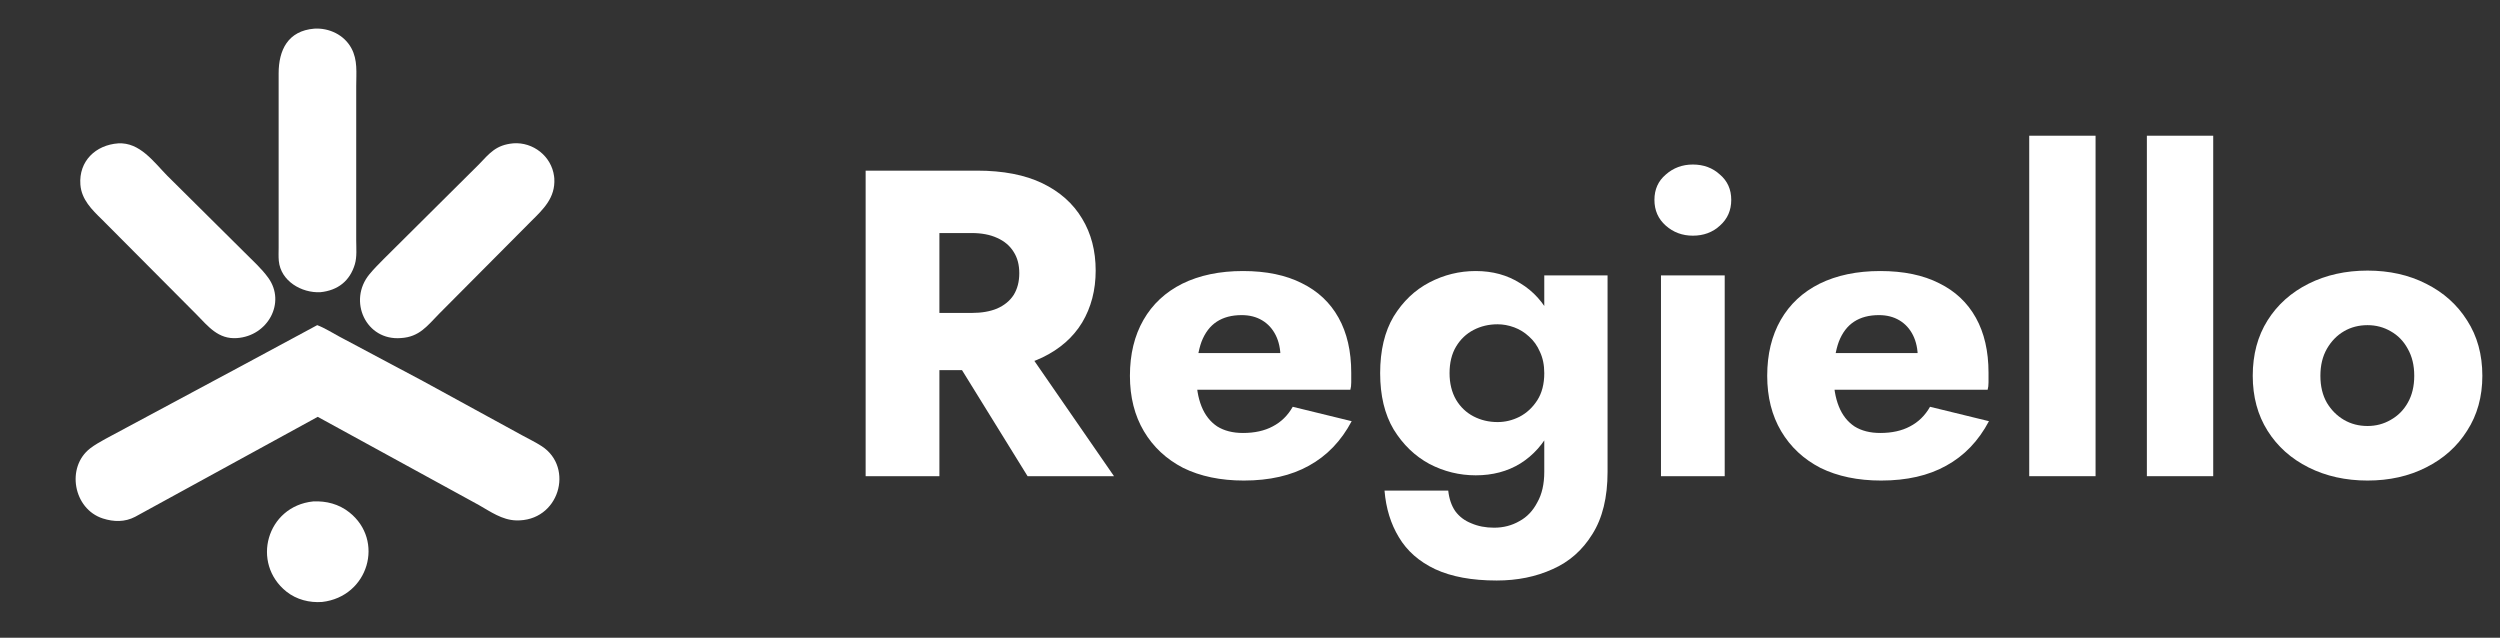
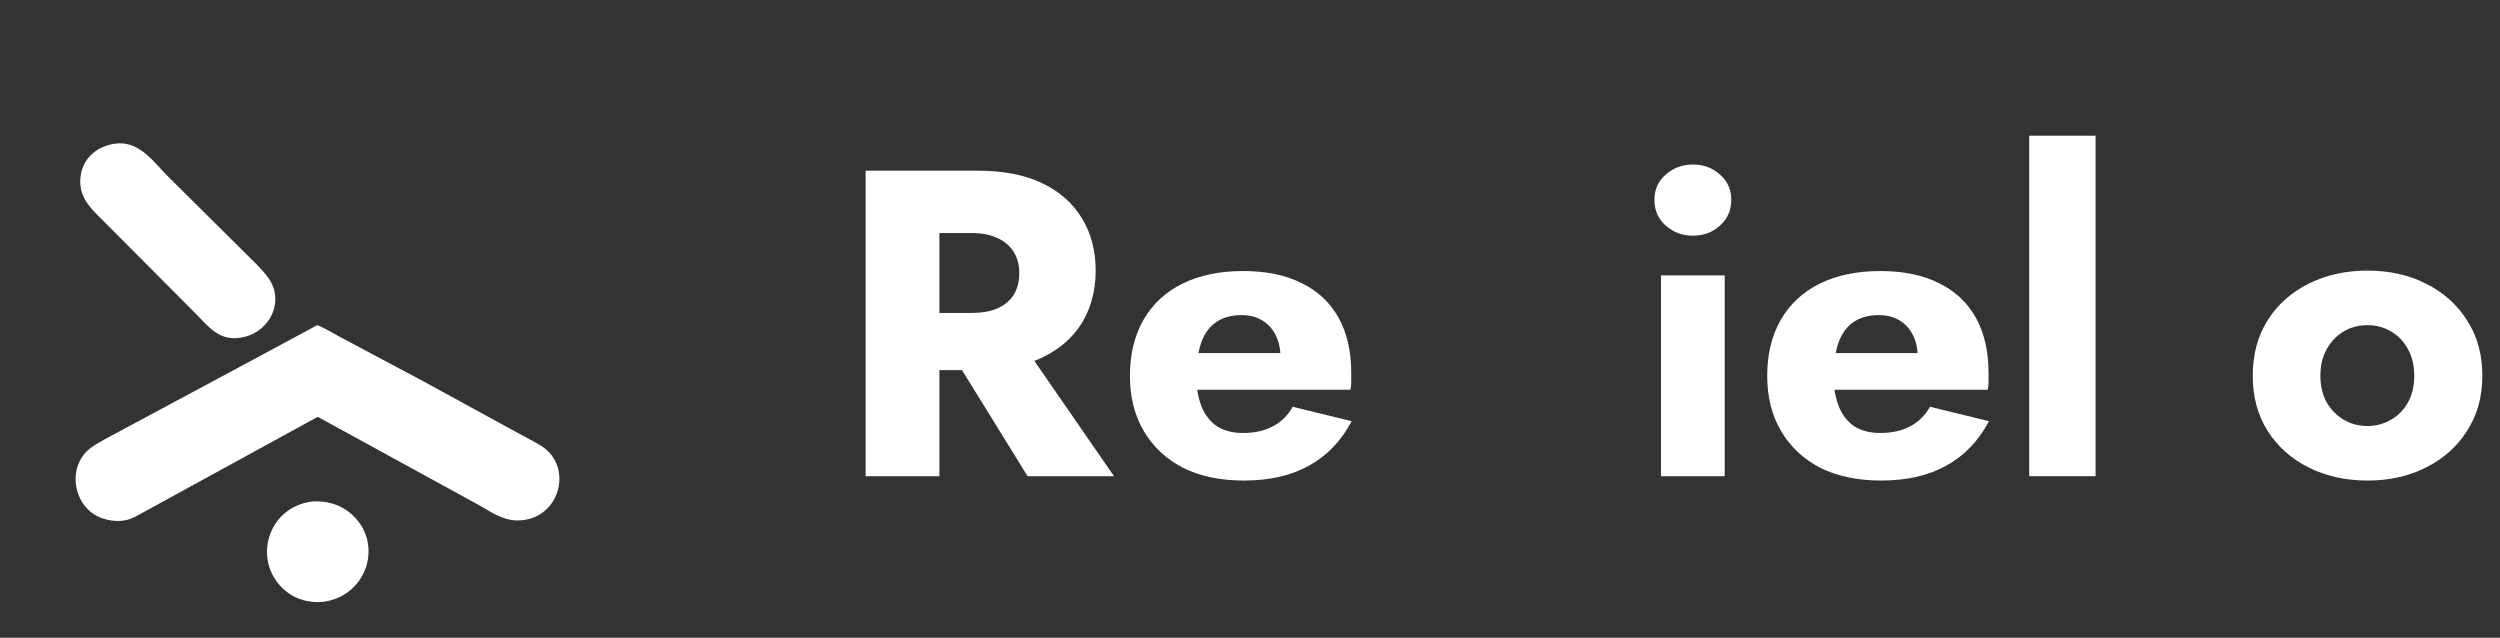
<svg xmlns="http://www.w3.org/2000/svg" width="196" height="50" viewBox="0 0 196 50" fill="none">
  <rect x="0" y="0" width="196" height="50" fill="#333333" stroke="none" />
-   <path d="M25.114 22.909C23.64 22.98 22.009 22.037 21.858 20.453C21.826 20.113 21.845 19.758 21.845 19.417L21.845 5.758C21.844 3.927 22.573 2.416 24.638 2.246C25.801 2.175 26.974 2.728 27.544 3.772C28.056 4.707 27.927 5.71 27.928 6.734L27.927 18.827C27.927 19.427 27.995 20.142 27.82 20.722C27.428 22.026 26.491 22.77 25.114 22.909Z" fill="white" />
  <path d="M18.576 26.506C17.105 26.61 16.326 25.589 15.4 24.649L7.993 17.207C7.204 16.44 6.388 15.639 6.302 14.474C6.167 12.635 7.496 11.366 9.272 11.239C10.962 11.146 12.047 12.689 13.102 13.765L19.162 19.779C19.794 20.413 20.516 21.06 21.038 21.788C22.431 23.732 20.995 26.343 18.576 26.506Z" fill="white" />
-   <path d="M31.433 26.504C28.68 26.729 27.259 23.578 28.96 21.507C29.309 21.083 29.698 20.695 30.084 20.305L37.546 12.89C38.406 11.988 38.89 11.369 40.222 11.239L40.239 11.237C41.799 11.121 43.237 12.252 43.439 13.818L43.458 13.994C43.547 15.513 42.597 16.399 41.617 17.37L34.444 24.582C33.491 25.553 32.881 26.417 31.433 26.504Z" fill="white" />
  <path d="M24.91 32.68L10.593 40.518C9.79 40.939 8.915 40.922 8.063 40.648C5.748 39.903 5.164 36.621 7.072 35.15C7.436 34.87 7.853 34.641 8.253 34.416L19.193 28.549L24.87 25.491C25.476 25.719 26.048 26.095 26.622 26.398L33.201 29.899L40.941 34.132C41.452 34.412 41.985 34.665 42.474 34.983C45.049 36.661 43.835 40.91 40.448 40.799C39.369 40.764 38.454 40.116 37.544 39.596L24.91 32.68Z" fill="white" />
-   <path d="M25.259 47.193C24.269 47.269 23.244 47.01 22.46 46.385C19.665 44.157 20.902 39.693 24.548 39.312C25.578 39.262 26.564 39.517 27.381 40.162C30.173 42.367 28.892 46.774 25.259 47.193Z" fill="white" />
+   <path d="M25.259 47.193C24.269 47.269 23.244 47.01 22.46 46.385C19.665 44.157 20.902 39.693 24.548 39.312C25.578 39.262 26.564 39.517 27.381 40.162C30.173 42.367 28.892 46.774 25.259 47.193" fill="white" />
  <path d="M73.855 26.485H79.844L87.338 37.333H80.562L73.855 26.485ZM67.866 13.378H73.649V37.333H67.866V13.378ZM71.493 18.271V13.378H76.592C78.646 13.378 80.357 13.709 81.726 14.37C83.095 15.032 84.133 15.956 84.84 17.142C85.547 18.306 85.901 19.663 85.901 21.215C85.901 22.743 85.547 24.101 84.84 25.287C84.133 26.451 83.095 27.363 81.726 28.025C80.357 28.686 78.646 29.017 76.592 29.017H71.493V24.534H76.182C76.957 24.534 77.619 24.42 78.167 24.192C78.737 23.941 79.171 23.587 79.467 23.131C79.764 22.652 79.912 22.082 79.912 21.42C79.912 20.758 79.764 20.199 79.467 19.743C79.171 19.264 78.737 18.899 78.167 18.648C77.619 18.397 76.957 18.271 76.182 18.271H71.493Z" fill="white" />
  <path d="M97.518 37.675C95.693 37.675 94.107 37.345 92.761 36.683C91.438 35.999 90.411 35.04 89.681 33.808C88.951 32.576 88.586 31.128 88.586 29.462C88.586 27.774 88.94 26.314 89.647 25.082C90.354 23.85 91.369 22.903 92.693 22.241C94.039 21.58 95.624 21.249 97.45 21.249C99.275 21.249 100.815 21.568 102.07 22.207C103.324 22.823 104.283 23.724 104.944 24.911C105.606 26.097 105.937 27.534 105.937 29.223C105.937 29.474 105.937 29.724 105.937 29.976C105.937 30.204 105.914 30.398 105.868 30.557H91.495V27.683H101.214L99.982 29.257C100.096 29.097 100.187 28.903 100.256 28.675C100.347 28.424 100.393 28.219 100.393 28.059C100.393 27.375 100.267 26.781 100.016 26.279C99.765 25.778 99.412 25.39 98.955 25.116C98.499 24.842 97.963 24.705 97.347 24.705C96.571 24.705 95.921 24.876 95.396 25.219C94.871 25.561 94.472 26.086 94.198 26.793C93.948 27.477 93.811 28.344 93.788 29.394C93.788 30.352 93.925 31.173 94.198 31.858C94.472 32.542 94.883 33.067 95.43 33.432C95.978 33.774 96.651 33.945 97.45 33.945C98.362 33.945 99.138 33.774 99.777 33.432C100.438 33.09 100.963 32.576 101.351 31.892L105.971 33.021C105.15 34.573 104.032 35.736 102.617 36.512C101.225 37.288 99.526 37.675 97.518 37.675Z" fill="white" />
-   <path d="M108.546 38.463H113.542C113.611 39.101 113.793 39.638 114.09 40.071C114.409 40.505 114.831 40.824 115.356 41.029C115.881 41.257 116.474 41.371 117.136 41.371C117.866 41.371 118.527 41.2 119.12 40.858C119.714 40.539 120.181 40.048 120.524 39.387C120.889 38.748 121.071 37.949 121.071 36.991V21.591H126.033V36.991C126.033 38.999 125.634 40.63 124.836 41.885C124.06 43.14 123.022 44.052 121.721 44.623C120.421 45.216 118.961 45.512 117.341 45.512C115.402 45.512 113.793 45.216 112.516 44.623C111.261 44.029 110.314 43.197 109.675 42.124C109.036 41.075 108.66 39.854 108.546 38.463ZM108.204 29.257C108.204 27.477 108.557 25.994 109.264 24.808C109.995 23.622 110.93 22.732 112.071 22.139C113.211 21.545 114.421 21.249 115.698 21.249C117.022 21.249 118.185 21.568 119.189 22.207C120.216 22.823 121.026 23.724 121.619 24.911C122.212 26.097 122.508 27.546 122.508 29.257C122.508 30.945 122.212 32.394 121.619 33.603C121.026 34.789 120.216 35.702 119.189 36.341C118.185 36.957 117.022 37.265 115.698 37.265C114.421 37.265 113.211 36.968 112.071 36.375C110.93 35.759 109.995 34.858 109.264 33.672C108.557 32.485 108.204 31.014 108.204 29.257ZM113.645 29.257C113.645 30.055 113.816 30.751 114.158 31.344C114.5 31.915 114.957 32.348 115.527 32.645C116.098 32.941 116.725 33.09 117.409 33.09C118.003 33.09 118.573 32.953 119.12 32.679C119.691 32.383 120.159 31.949 120.524 31.379C120.889 30.808 121.071 30.101 121.071 29.257C121.071 28.618 120.957 28.059 120.729 27.58C120.524 27.101 120.238 26.702 119.873 26.382C119.531 26.063 119.143 25.823 118.71 25.663C118.276 25.504 117.843 25.424 117.409 25.424C116.725 25.424 116.098 25.572 115.527 25.869C114.957 26.165 114.5 26.599 114.158 27.169C113.816 27.74 113.645 28.436 113.645 29.257Z" fill="white" />
  <path d="M129.707 15.671C129.707 14.849 130.004 14.188 130.597 13.686C131.19 13.161 131.897 12.899 132.719 12.899C133.563 12.899 134.27 13.161 134.841 13.686C135.434 14.188 135.73 14.849 135.73 15.671C135.73 16.492 135.434 17.165 134.841 17.69C134.27 18.215 133.563 18.477 132.719 18.477C131.897 18.477 131.19 18.215 130.597 17.69C130.004 17.165 129.707 16.492 129.707 15.671ZM130.221 21.591H135.217V37.333H130.221V21.591Z" fill="white" />
  <path d="M147.481 37.675C145.656 37.675 144.07 37.345 142.724 36.683C141.401 35.999 140.374 35.04 139.644 33.808C138.914 32.576 138.549 31.128 138.549 29.462C138.549 27.774 138.903 26.314 139.61 25.082C140.317 23.85 141.332 22.903 142.656 22.241C144.002 21.58 145.587 21.249 147.413 21.249C149.238 21.249 150.778 21.568 152.033 22.207C153.287 22.823 154.246 23.724 154.907 24.911C155.569 26.097 155.9 27.534 155.9 29.223C155.9 29.474 155.9 29.724 155.9 29.976C155.9 30.204 155.877 30.398 155.831 30.557H141.458V27.683H151.177L149.945 29.257C150.059 29.097 150.15 28.903 150.219 28.675C150.31 28.424 150.356 28.219 150.356 28.059C150.356 27.375 150.23 26.781 149.979 26.279C149.728 25.778 149.375 25.39 148.918 25.116C148.462 24.842 147.926 24.705 147.31 24.705C146.534 24.705 145.884 24.876 145.359 25.219C144.835 25.561 144.435 26.086 144.162 26.793C143.911 27.477 143.774 28.344 143.751 29.394C143.751 30.352 143.888 31.173 144.162 31.858C144.435 32.542 144.846 33.067 145.394 33.432C145.941 33.774 146.614 33.945 147.413 33.945C148.325 33.945 149.101 33.774 149.74 33.432C150.401 33.09 150.926 32.576 151.314 31.892L155.934 33.021C155.113 34.573 153.995 35.736 152.58 36.512C151.188 37.288 149.489 37.675 147.481 37.675Z" fill="white" />
  <path d="M159.091 10.64H164.292V37.333H159.091V10.64Z" fill="white" />
-   <path d="M168.315 10.64H173.516V37.333H168.315V10.64Z" fill="white" />
  <path d="M176.615 29.462C176.615 27.797 177.002 26.348 177.778 25.116C178.554 23.884 179.626 22.926 180.995 22.241C182.364 21.557 183.904 21.215 185.615 21.215C187.326 21.215 188.855 21.557 190.201 22.241C191.57 22.926 192.642 23.884 193.418 25.116C194.216 26.348 194.616 27.797 194.616 29.462C194.616 31.105 194.216 32.542 193.418 33.774C192.642 35.006 191.57 35.964 190.201 36.649C188.855 37.333 187.326 37.675 185.615 37.675C183.904 37.675 182.364 37.333 180.995 36.649C179.626 35.964 178.554 35.006 177.778 33.774C177.002 32.542 176.615 31.105 176.615 29.462ZM181.919 29.462C181.919 30.284 182.09 30.991 182.432 31.584C182.775 32.154 183.22 32.599 183.767 32.919C184.315 33.238 184.931 33.398 185.615 33.398C186.277 33.398 186.881 33.238 187.429 32.919C187.999 32.599 188.444 32.154 188.764 31.584C189.106 30.991 189.277 30.284 189.277 29.462C189.277 28.641 189.106 27.934 188.764 27.34C188.444 26.747 187.999 26.291 187.429 25.971C186.881 25.652 186.277 25.492 185.615 25.492C184.931 25.492 184.315 25.652 183.767 25.971C183.22 26.291 182.775 26.747 182.432 27.34C182.09 27.934 181.919 28.641 181.919 29.462Z" fill="white" />
</svg>